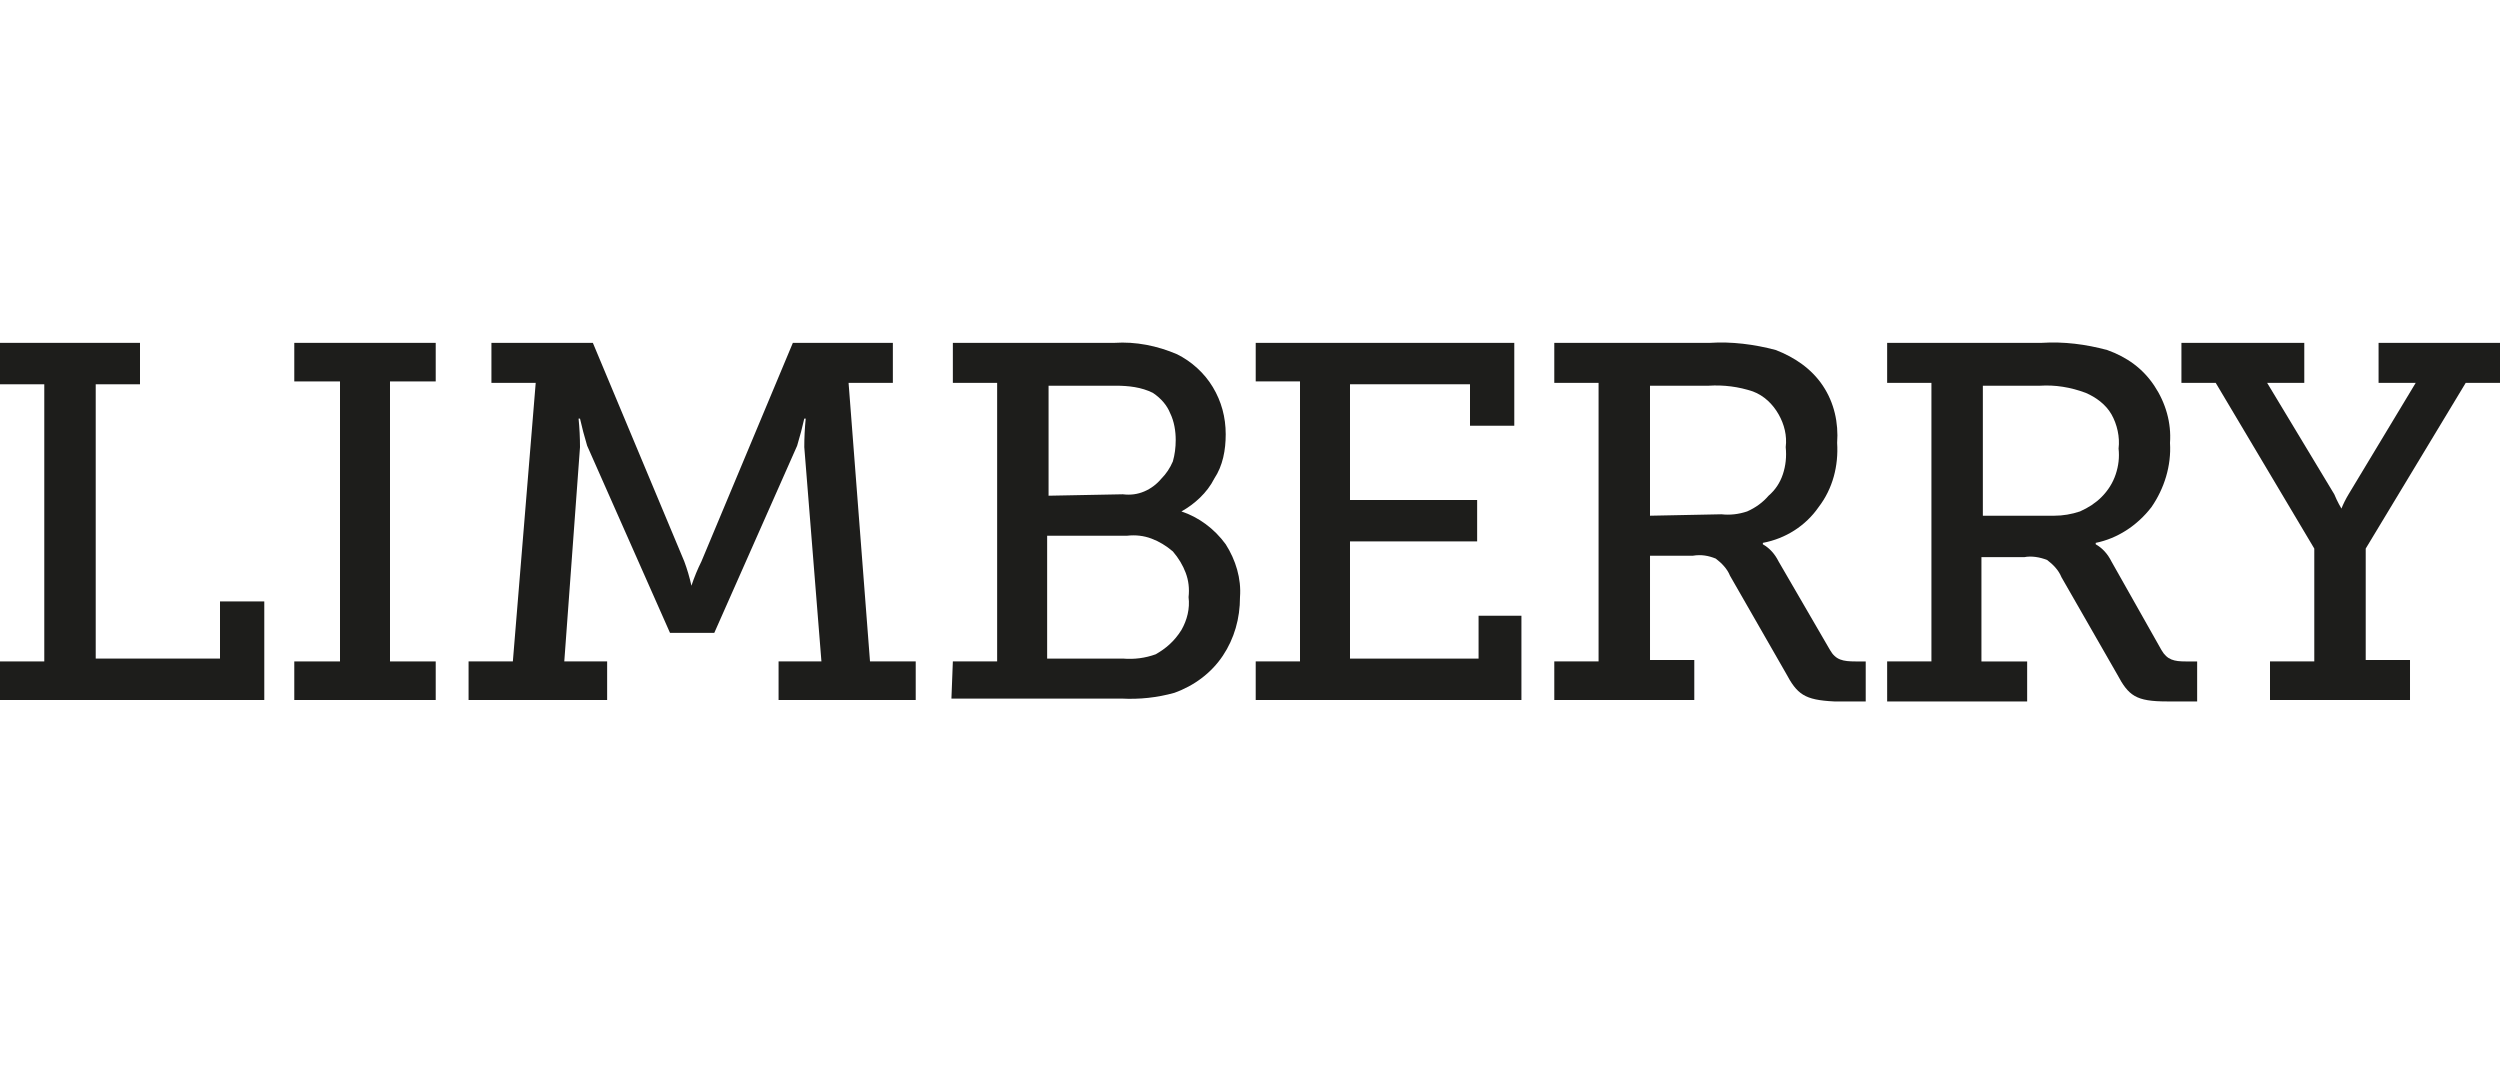
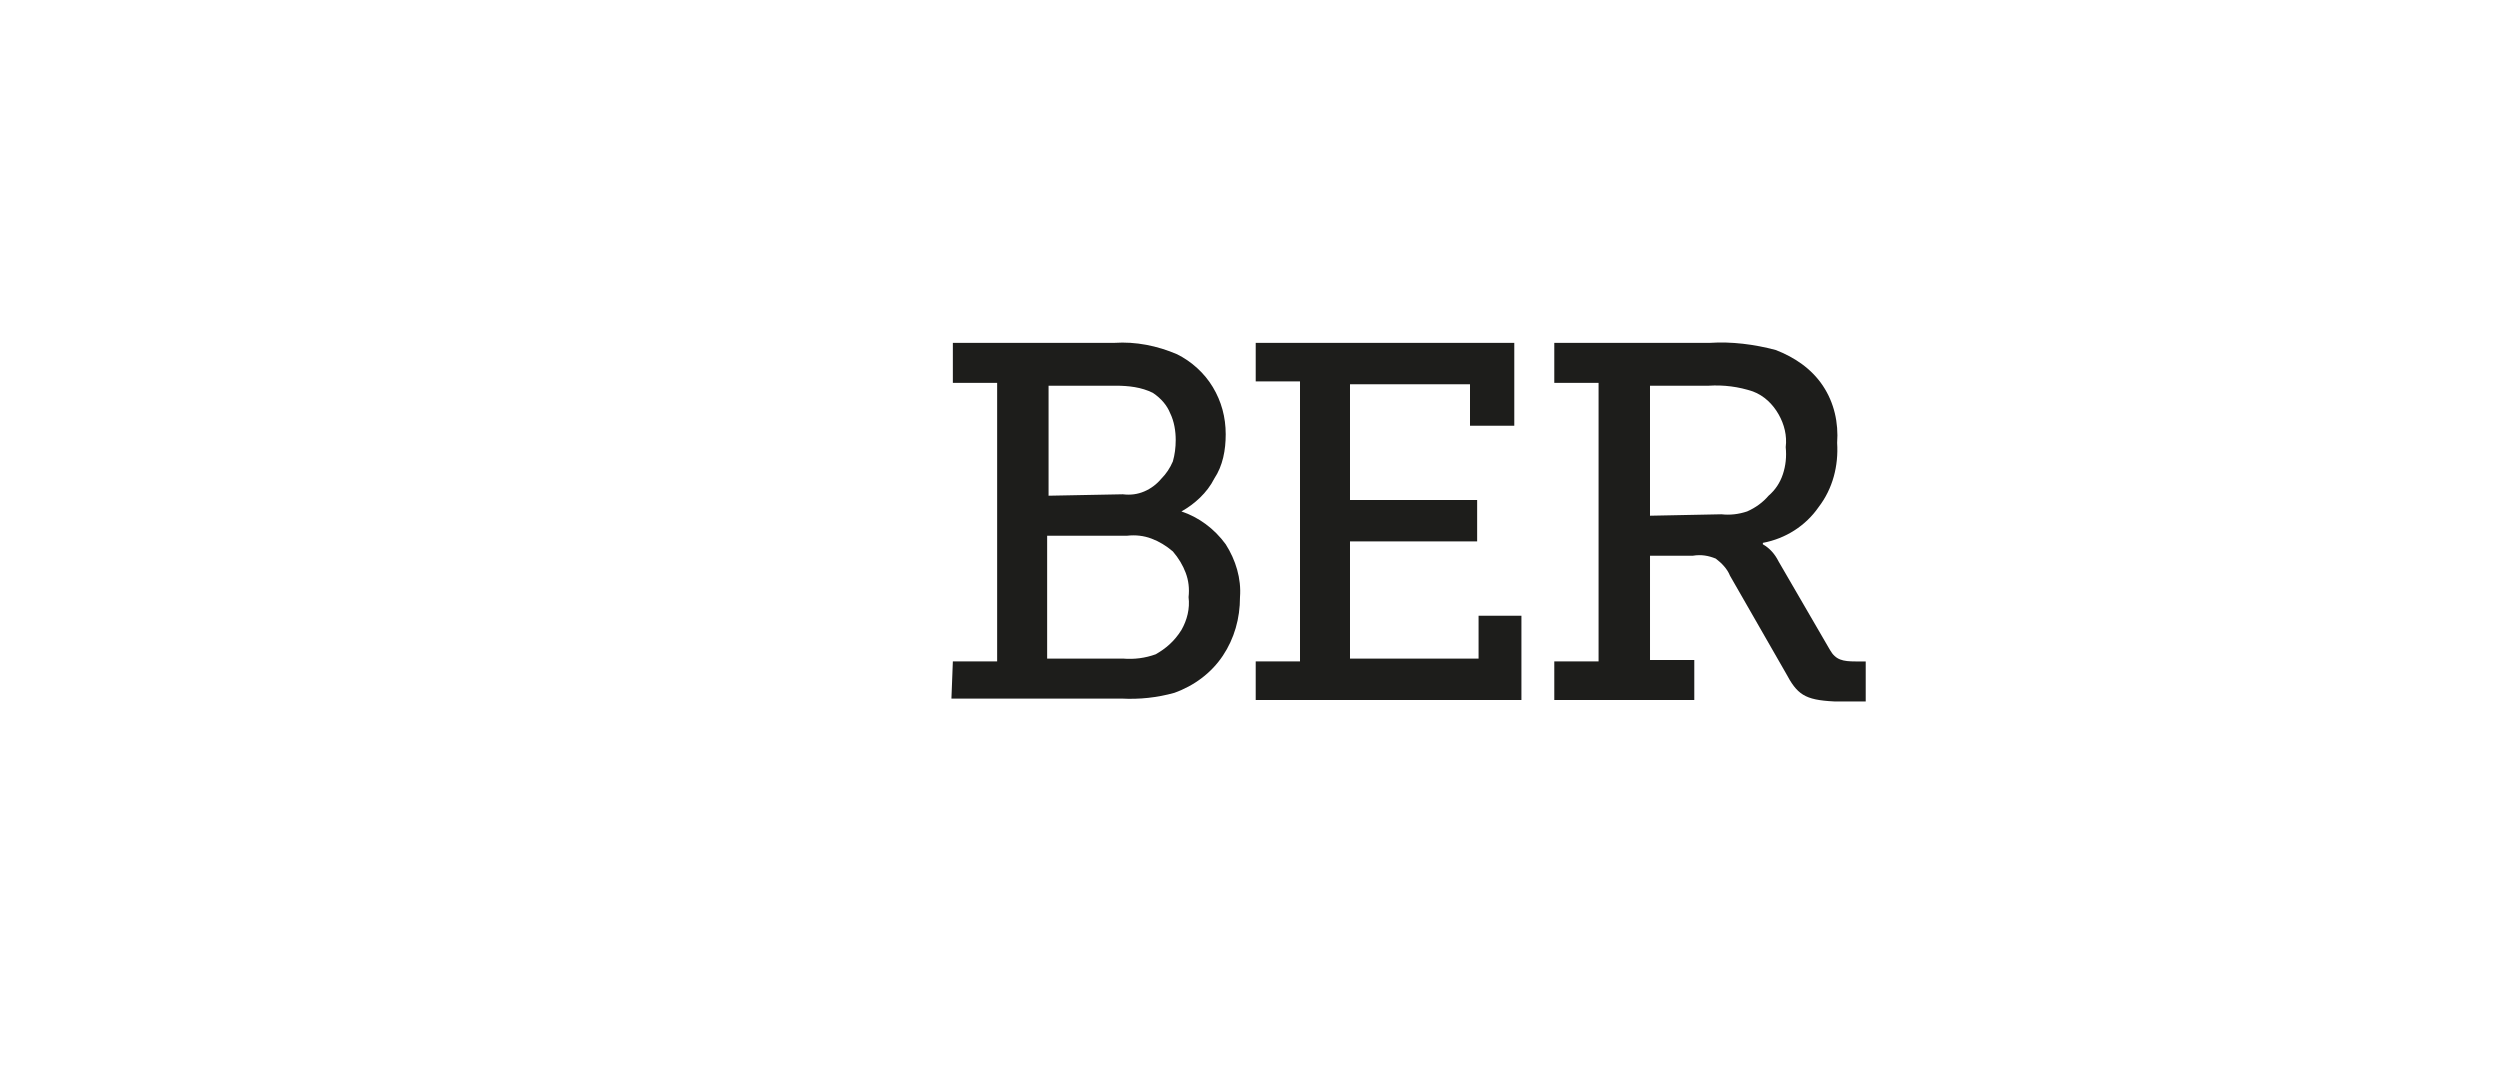
<svg xmlns="http://www.w3.org/2000/svg" version="1.2" viewBox="0 0 175 75" width="175" height="75">
  <title>Logo + Claim_Desktop-svg</title>
  <style>
		.s0 { fill: #1d1d1b } 
	</style>
-   <path id="Layer" class="s0" d="m0 46.3h3.1v-19.4h-3.1v-2.9h9.8v2.9h-3.1v19.2h8.7v-4h3.1v6.9h-18.5z" />
-   <path id="Layer" class="s0" d="m20.6 46.3h3.2v-19.6h-3.2v-2.7h9.9v2.7h-3.2v19.6h3.2v2.7h-9.9z" />
-   <path id="Layer" class="s0" d="m32.8 46.3h3.1l1.6-19.5h-3.1v-2.8h7.1l6.4 15.3q0.3 0.8 0.5 1.7 0.3-0.9 0.7-1.7l6.4-15.3h7v2.8h-3.1l1.5 19.5h3.2v2.7h-9.6v-2.7h3l-1.2-15q0-1 0.1-2h-0.1q-0.2 0.9-0.5 1.9l-5.8 13.1h-3.1l-5.8-13.1q-0.3-1-0.5-1.9h-0.1q0.1 1 0.1 2l-1.1 15h3v2.7h-9.7z" />
  <path id="Layer" fill-rule="evenodd" class="s0" d="m66.7 46.3h3.1v-19.5h-3.1v-2.8h11.3c1.5-0.1 3 0.2 4.4 0.8 1 0.5 1.9 1.3 2.5 2.3 0.6 1 0.9 2.1 0.9 3.3 0 1.1-0.2 2.2-0.8 3.1-0.5 1-1.4 1.8-2.3 2.3 1.2 0.4 2.3 1.2 3.1 2.3 0.7 1.1 1.1 2.4 1 3.7 0 1.5-0.4 2.9-1.2 4.1-0.8 1.2-2 2.1-3.4 2.6q-1.8 0.5-3.7 0.4h-11.9zm11.9-11.7q0.8 0.1 1.5-0.2 0.7-0.3 1.2-0.9 0.5-0.5 0.8-1.2 0.2-0.7 0.2-1.5c0-0.6-0.1-1.3-0.4-1.9-0.2-0.5-0.6-1-1.2-1.4-0.8-0.4-1.7-0.5-2.6-0.5h-4.7v7.7zm0 11.5q1.2 0.1 2.3-0.3c0.7-0.4 1.3-0.9 1.8-1.7 0.4-0.7 0.6-1.5 0.5-2.3q0.1-0.9-0.2-1.7-0.3-0.8-0.9-1.5-0.7-0.6-1.5-0.9-0.8-0.3-1.7-0.2h-5.6v8.6z" />
  <path id="Layer" class="s0" d="m87.9 46.3h3.1v-19.6h-3.1v-2.7h18.1v5.8h-3.1v-2.9h-8.4v8.1h8.9v2.9h-8.9v8.2h9v-3h3v5.9h-18.6z" />
  <path id="Layer" fill-rule="evenodd" class="s0" d="m108.8 46.3h3.1v-19.5h-3.1v-2.8h10.9c1.5-0.1 3.1 0.1 4.6 0.5 1.3 0.5 2.5 1.3 3.3 2.5 0.8 1.2 1.1 2.6 1 4 0.1 1.6-0.3 3.2-1.3 4.5-0.9 1.3-2.3 2.2-3.9 2.5v0.1q0.7 0.4 1.1 1.2l3.6 6.2c0.4 0.7 0.9 0.8 1.8 0.8h0.7v2.8h-2.2c-2.1-0.1-2.6-0.5-3.4-2l-3.9-6.8c-0.2-0.5-0.6-0.9-1-1.2-0.5-0.2-1-0.3-1.6-0.2h-3v7.3h3.1v2.8h-9.8zm11.7-10.3q0.9 0.1 1.8-0.2 0.9-0.4 1.5-1.1 0.7-0.6 1-1.5 0.3-0.9 0.2-1.9c0.1-0.8-0.1-1.6-0.5-2.3-0.4-0.7-1-1.3-1.8-1.6q-1.5-0.5-3.1-0.4h-4.1v9.1z" />
-   <path id="Layer" fill-rule="evenodd" class="s0" d="m132.1 46.3h3.1v-19.5h-3.1v-2.8h10.8c1.6-0.1 3.1 0.1 4.6 0.5 1.4 0.5 2.5 1.3 3.3 2.5 0.8 1.2 1.2 2.6 1.1 4 0.1 1.6-0.4 3.2-1.3 4.5-1 1.3-2.4 2.2-3.9 2.5v0.1q0.7 0.4 1.1 1.2l3.5 6.2c0.4 0.7 0.9 0.8 1.7 0.8h0.8v2.8h-2.1c-2.2 0-2.7-0.4-3.5-1.9l-3.9-6.8c-0.2-0.5-0.6-0.9-1-1.2-0.5-0.2-1.1-0.3-1.6-0.2h-3v7.3h3.2v2.8h-9.8zm11.7-10.2q0.9 0 1.8-0.3 0.9-0.4 1.5-1 0.7-0.7 1-1.6 0.3-0.9 0.2-1.8c0.1-0.8-0.1-1.7-0.5-2.4-0.4-0.7-1.1-1.2-1.8-1.5q-1.6-0.6-3.2-0.5h-4v9.1z" />
-   <path id="Layer" class="s0" d="m158.9 46.3h3.1v-7.9l-6.9-11.6h-2.4v-2.8h8.6v2.8h-2.6l4.7 7.8c0.2 0.5 0.5 1 0.5 1q0.2-0.5 0.5-1l4.7-7.8h-2.6v-2.8h8.5v2.8h-2.4l-7 11.6v7.8h3.1v2.8h-9.8z" />
</svg>